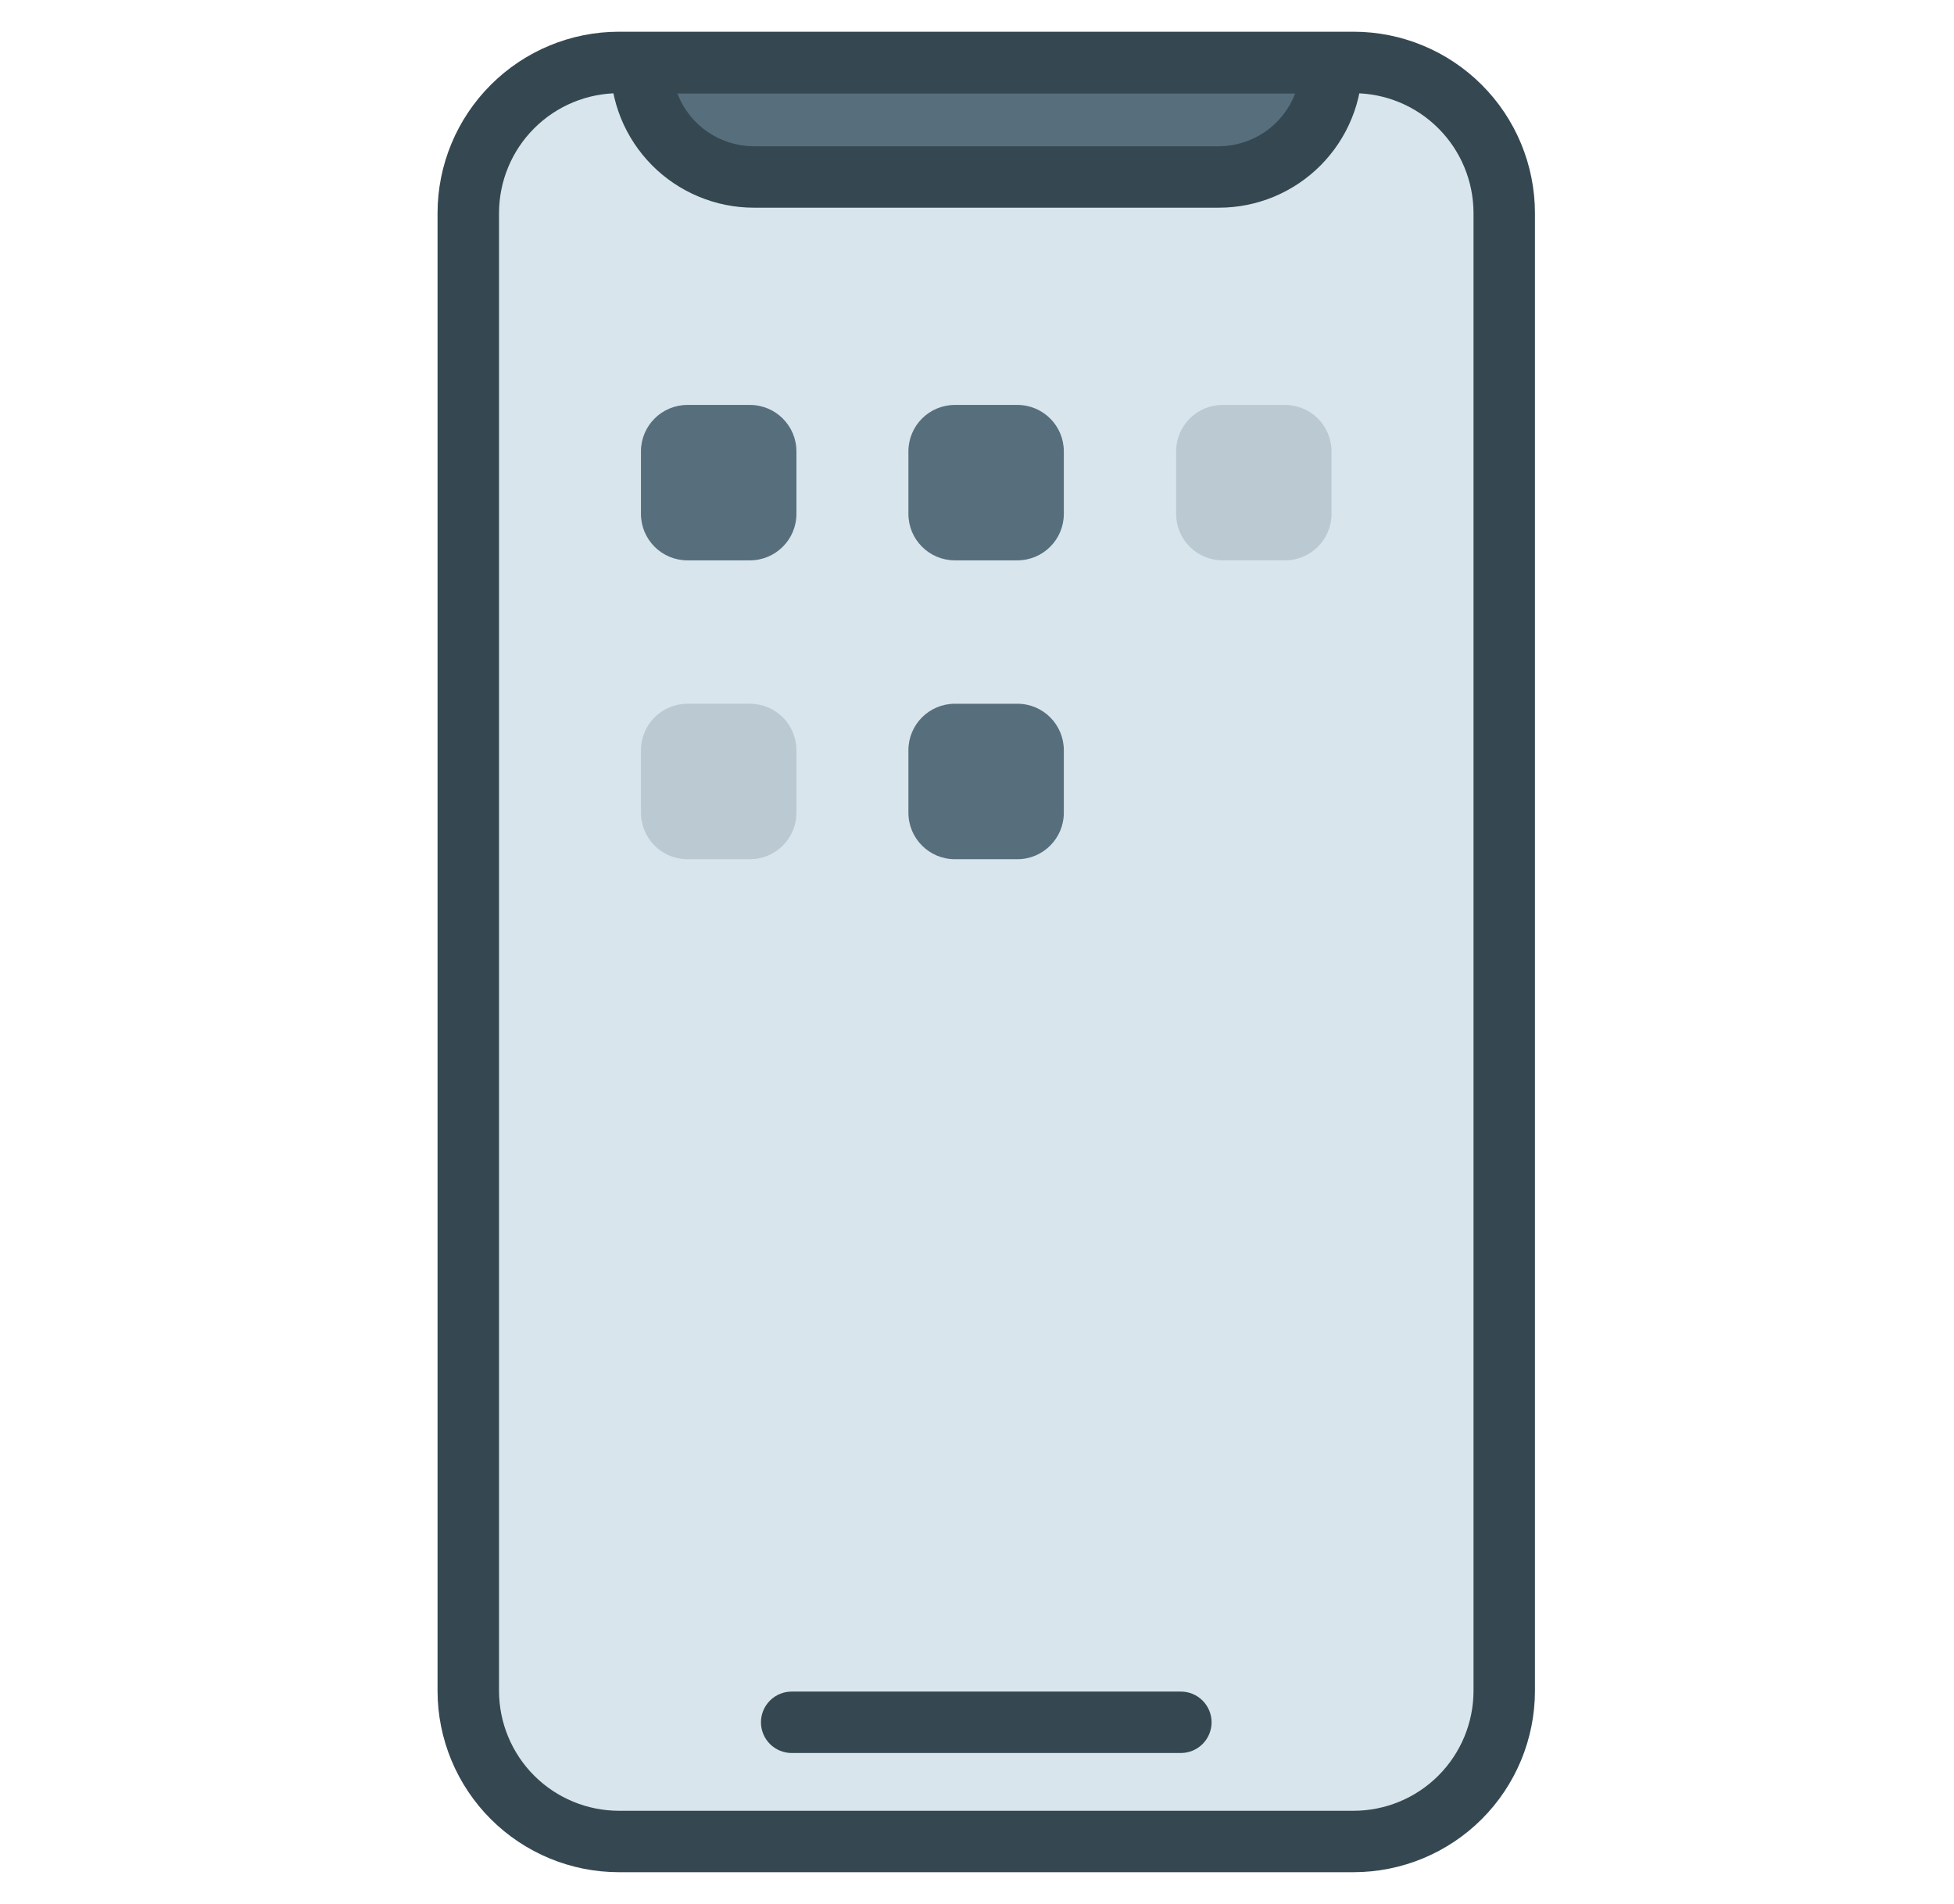
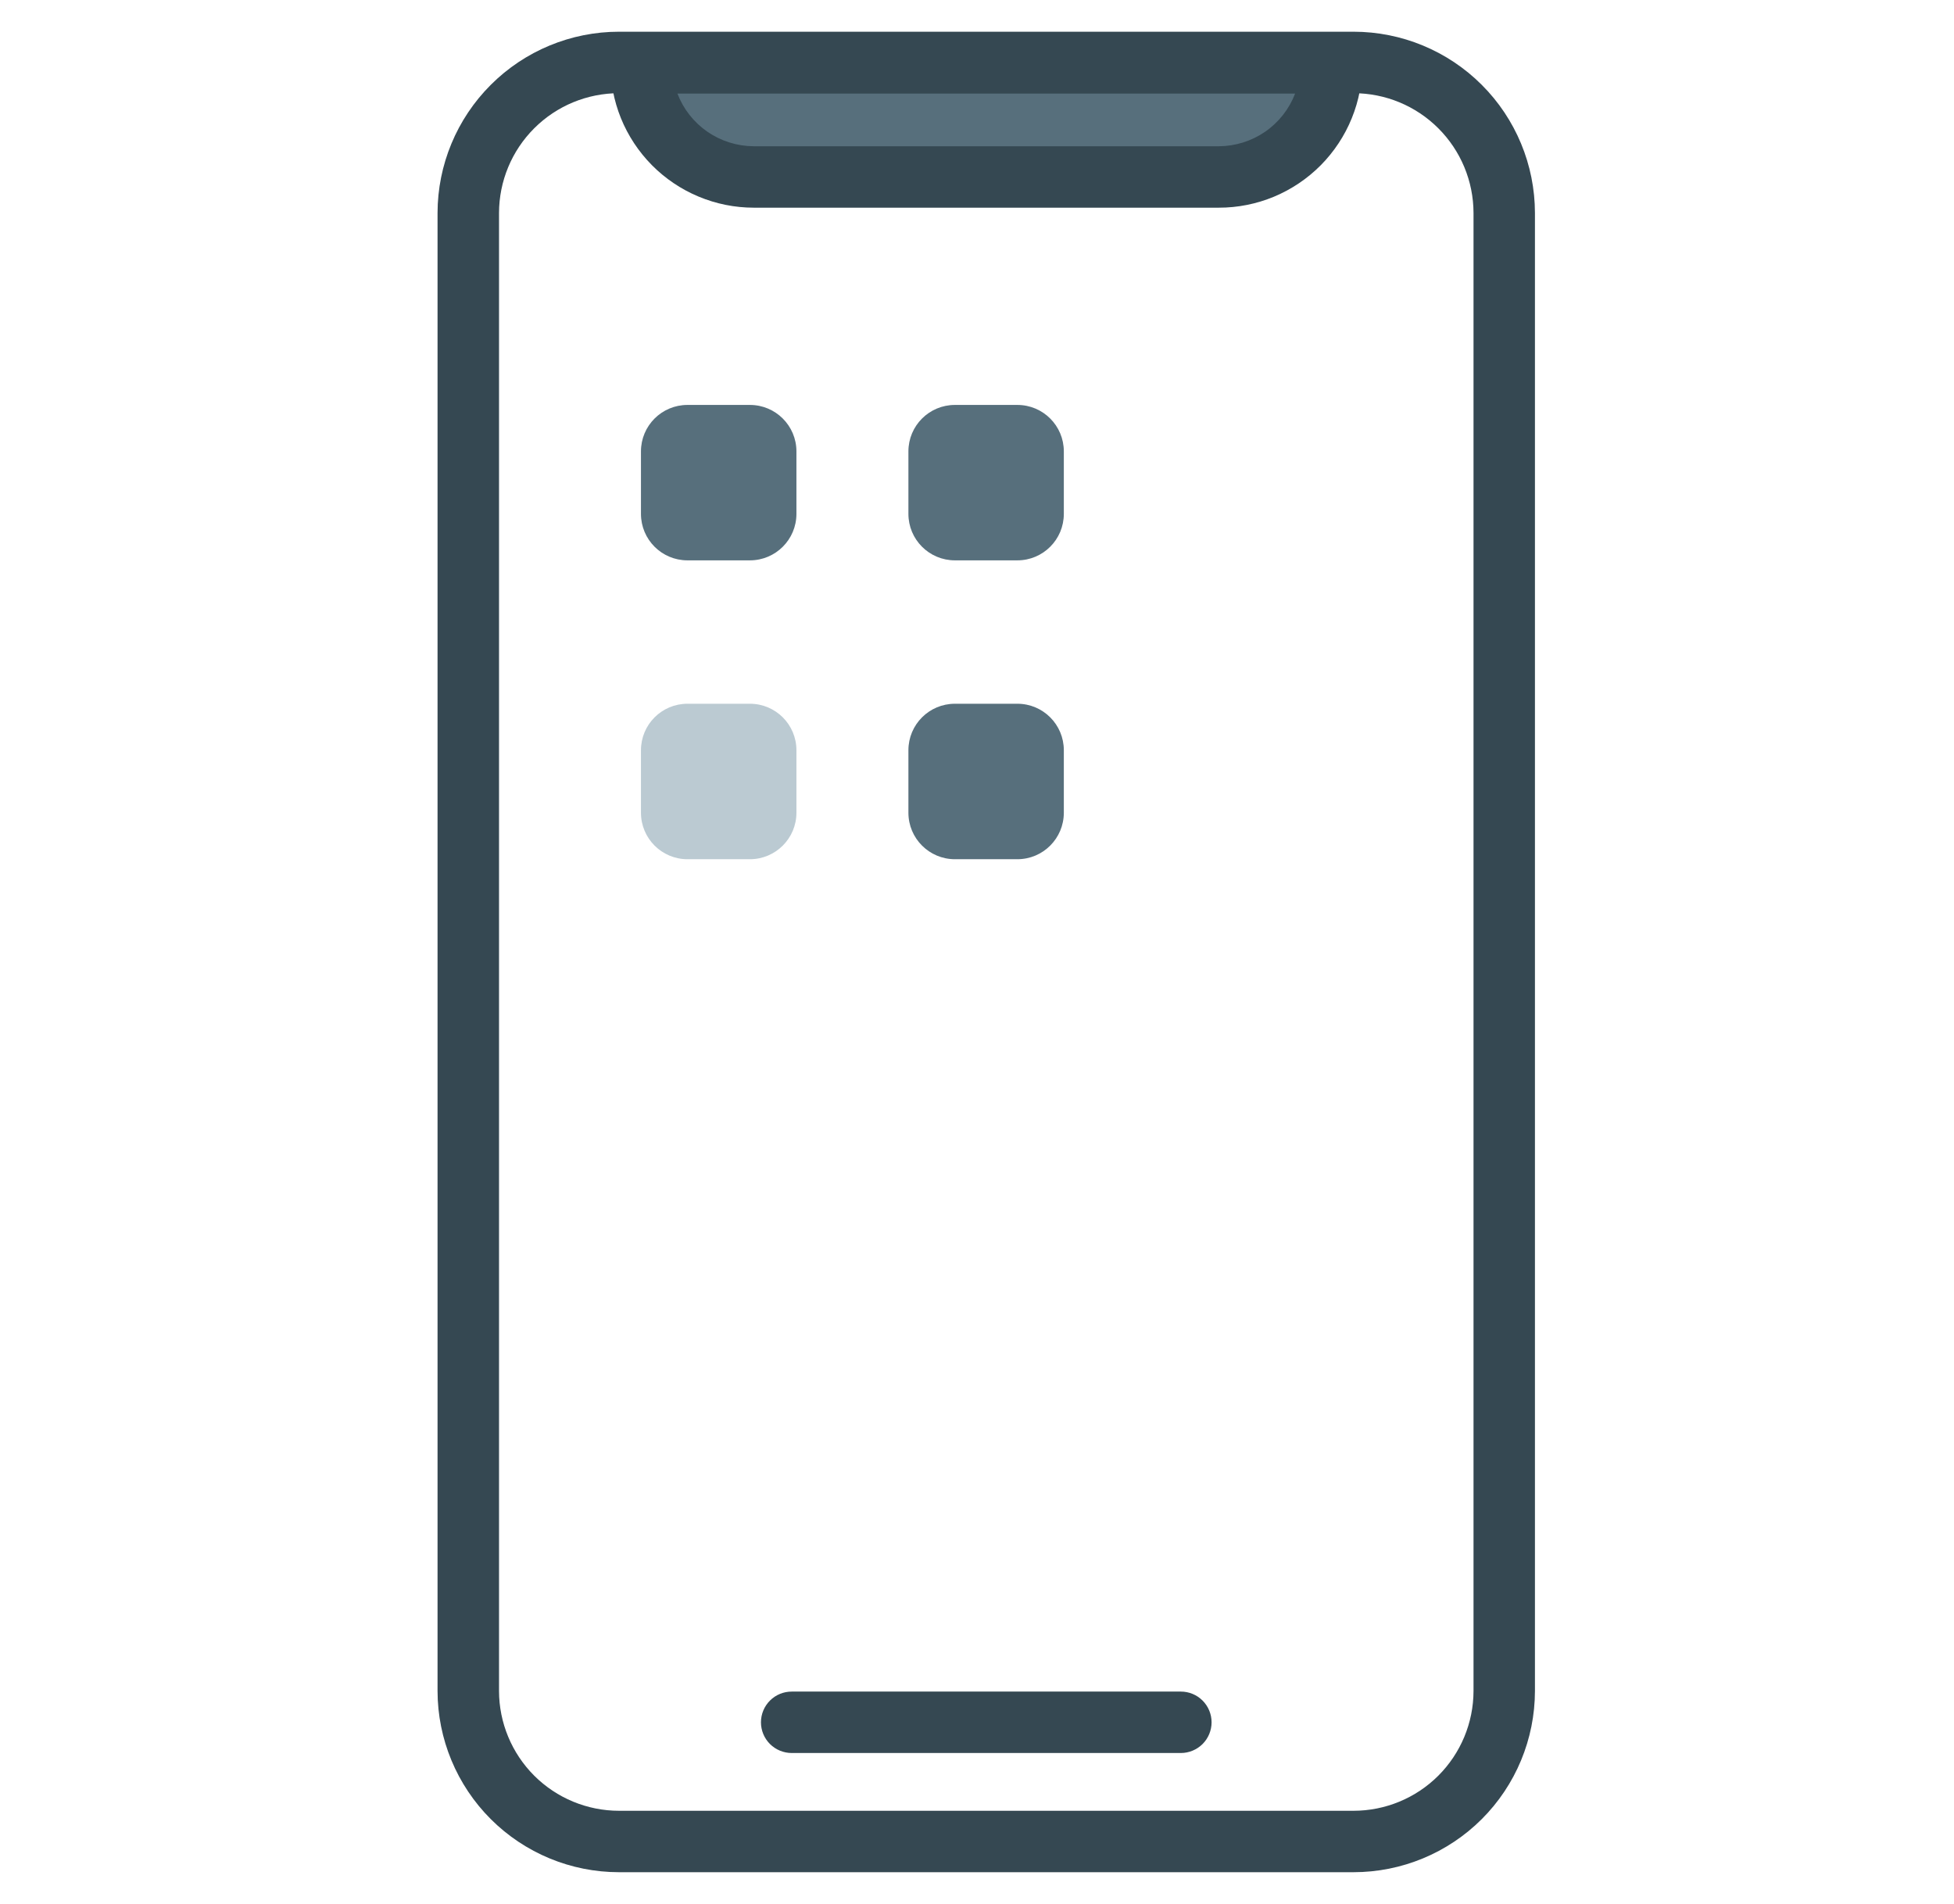
<svg xmlns="http://www.w3.org/2000/svg" width="39" height="38" viewBox="0 0 39 38" fill="none">
-   <path d="M27.014 1.247H12.355C10.694 1.247 9.347 2.594 9.347 4.255V33.75C9.347 35.411 10.694 36.758 12.355 36.758H27.014C28.676 36.758 30.023 35.411 30.023 33.75V4.255C30.023 2.594 28.676 1.247 27.014 1.247Z" fill="#D9E5EC" />
  <path d="M27.014 37.367H12.355C11.395 37.367 10.475 36.986 9.796 36.308C9.117 35.63 8.734 34.709 8.733 33.75V4.251C8.734 3.291 9.117 2.371 9.796 1.693C10.475 1.014 11.395 0.633 12.355 0.633H27.014C27.974 0.633 28.895 1.014 29.574 1.693C30.253 2.371 30.635 3.291 30.636 4.251V33.75C30.635 34.709 30.253 35.63 29.574 36.308C28.895 36.986 27.974 37.367 27.014 37.367ZM12.355 1.86C11.721 1.86 11.112 2.111 10.663 2.56C10.214 3.008 9.961 3.616 9.96 4.251V33.75C9.961 34.384 10.214 34.992 10.663 35.441C11.112 35.889 11.721 36.141 12.355 36.141H27.014C27.649 36.141 28.258 35.889 28.707 35.441C29.156 34.992 29.409 34.384 29.41 33.75V4.251C29.409 3.616 29.156 3.008 28.707 2.56C28.258 2.111 27.649 1.86 27.014 1.86H12.355Z" fill="#354852" />
  <path d="M26.577 1.254C26.579 1.552 26.522 1.847 26.41 2.122C26.297 2.397 26.132 2.648 25.923 2.859C25.713 3.071 25.465 3.239 25.191 3.354C24.916 3.47 24.622 3.53 24.325 3.531H15.045C14.748 3.53 14.454 3.47 14.18 3.354C13.905 3.239 13.657 3.071 13.448 2.859C13.239 2.648 13.073 2.397 12.961 2.122C12.848 1.847 12.791 1.552 12.793 1.254H26.577Z" fill="#576F7C" />
  <path d="M24.325 4.145H15.045C14.667 4.145 14.293 4.07 13.944 3.924C13.595 3.779 13.278 3.565 13.012 3.297C12.746 3.028 12.535 2.709 12.393 2.359C12.251 2.008 12.18 1.633 12.184 1.255C12.184 1.092 12.248 0.936 12.363 0.821C12.478 0.706 12.634 0.642 12.797 0.642H26.577C26.74 0.642 26.896 0.706 27.011 0.821C27.126 0.936 27.19 1.092 27.19 1.255C27.194 1.633 27.123 2.009 26.98 2.36C26.838 2.71 26.627 3.029 26.361 3.298C26.094 3.567 25.777 3.78 25.427 3.926C25.078 4.071 24.703 4.146 24.325 4.145ZM13.521 1.868C13.639 2.177 13.848 2.442 14.12 2.63C14.392 2.817 14.715 2.918 15.045 2.919H24.325C24.655 2.918 24.978 2.817 25.25 2.63C25.522 2.442 25.731 2.177 25.849 1.868H13.521Z" fill="#354852" />
  <path d="M23.569 34.988H15.802C15.639 34.988 15.483 34.923 15.368 34.809C15.253 34.694 15.188 34.538 15.188 34.375C15.188 34.212 15.253 34.056 15.368 33.941C15.483 33.826 15.639 33.762 15.802 33.762H23.569C23.731 33.762 23.887 33.826 24.002 33.941C24.117 34.056 24.182 34.212 24.182 34.375C24.182 34.538 24.117 34.694 24.002 34.809C23.887 34.923 23.731 34.988 23.569 34.988Z" fill="#354852" />
  <path d="M14.968 8.082H13.721C13.208 8.082 12.793 8.497 12.793 9.009V10.256C12.793 10.769 13.208 11.184 13.721 11.184H14.968C15.48 11.184 15.896 10.769 15.896 10.256V9.009C15.896 8.497 15.48 8.082 14.968 8.082Z" fill="#576F7C" />
  <path d="M20.306 8.082H19.059C18.546 8.082 18.131 8.497 18.131 9.009V10.256C18.131 10.769 18.546 11.184 19.059 11.184H20.306C20.818 11.184 21.233 10.769 21.233 10.256V9.009C21.233 8.497 20.818 8.082 20.306 8.082Z" fill="#576F7C" />
-   <path d="M25.648 8.082H24.402C23.889 8.082 23.474 8.497 23.474 9.009V10.256C23.474 10.769 23.889 11.184 24.402 11.184H25.648C26.161 11.184 26.576 10.769 26.576 10.256V9.009C26.576 8.497 26.161 8.082 25.648 8.082Z" fill="#BBCAD2" />
  <path d="M14.968 14.046H13.721C13.208 14.046 12.793 14.461 12.793 14.974V16.221C12.793 16.733 13.208 17.149 13.721 17.149H14.968C15.48 17.149 15.896 16.733 15.896 16.221V14.974C15.896 14.461 15.48 14.046 14.968 14.046Z" fill="#BBCAD2" />
  <path d="M20.306 14.046H19.059C18.546 14.046 18.131 14.461 18.131 14.974V16.221C18.131 16.733 18.546 17.149 19.059 17.149H20.306C20.818 17.149 21.233 16.733 21.233 16.221V14.974C21.233 14.461 20.818 14.046 20.306 14.046Z" fill="#576F7C" />
</svg>